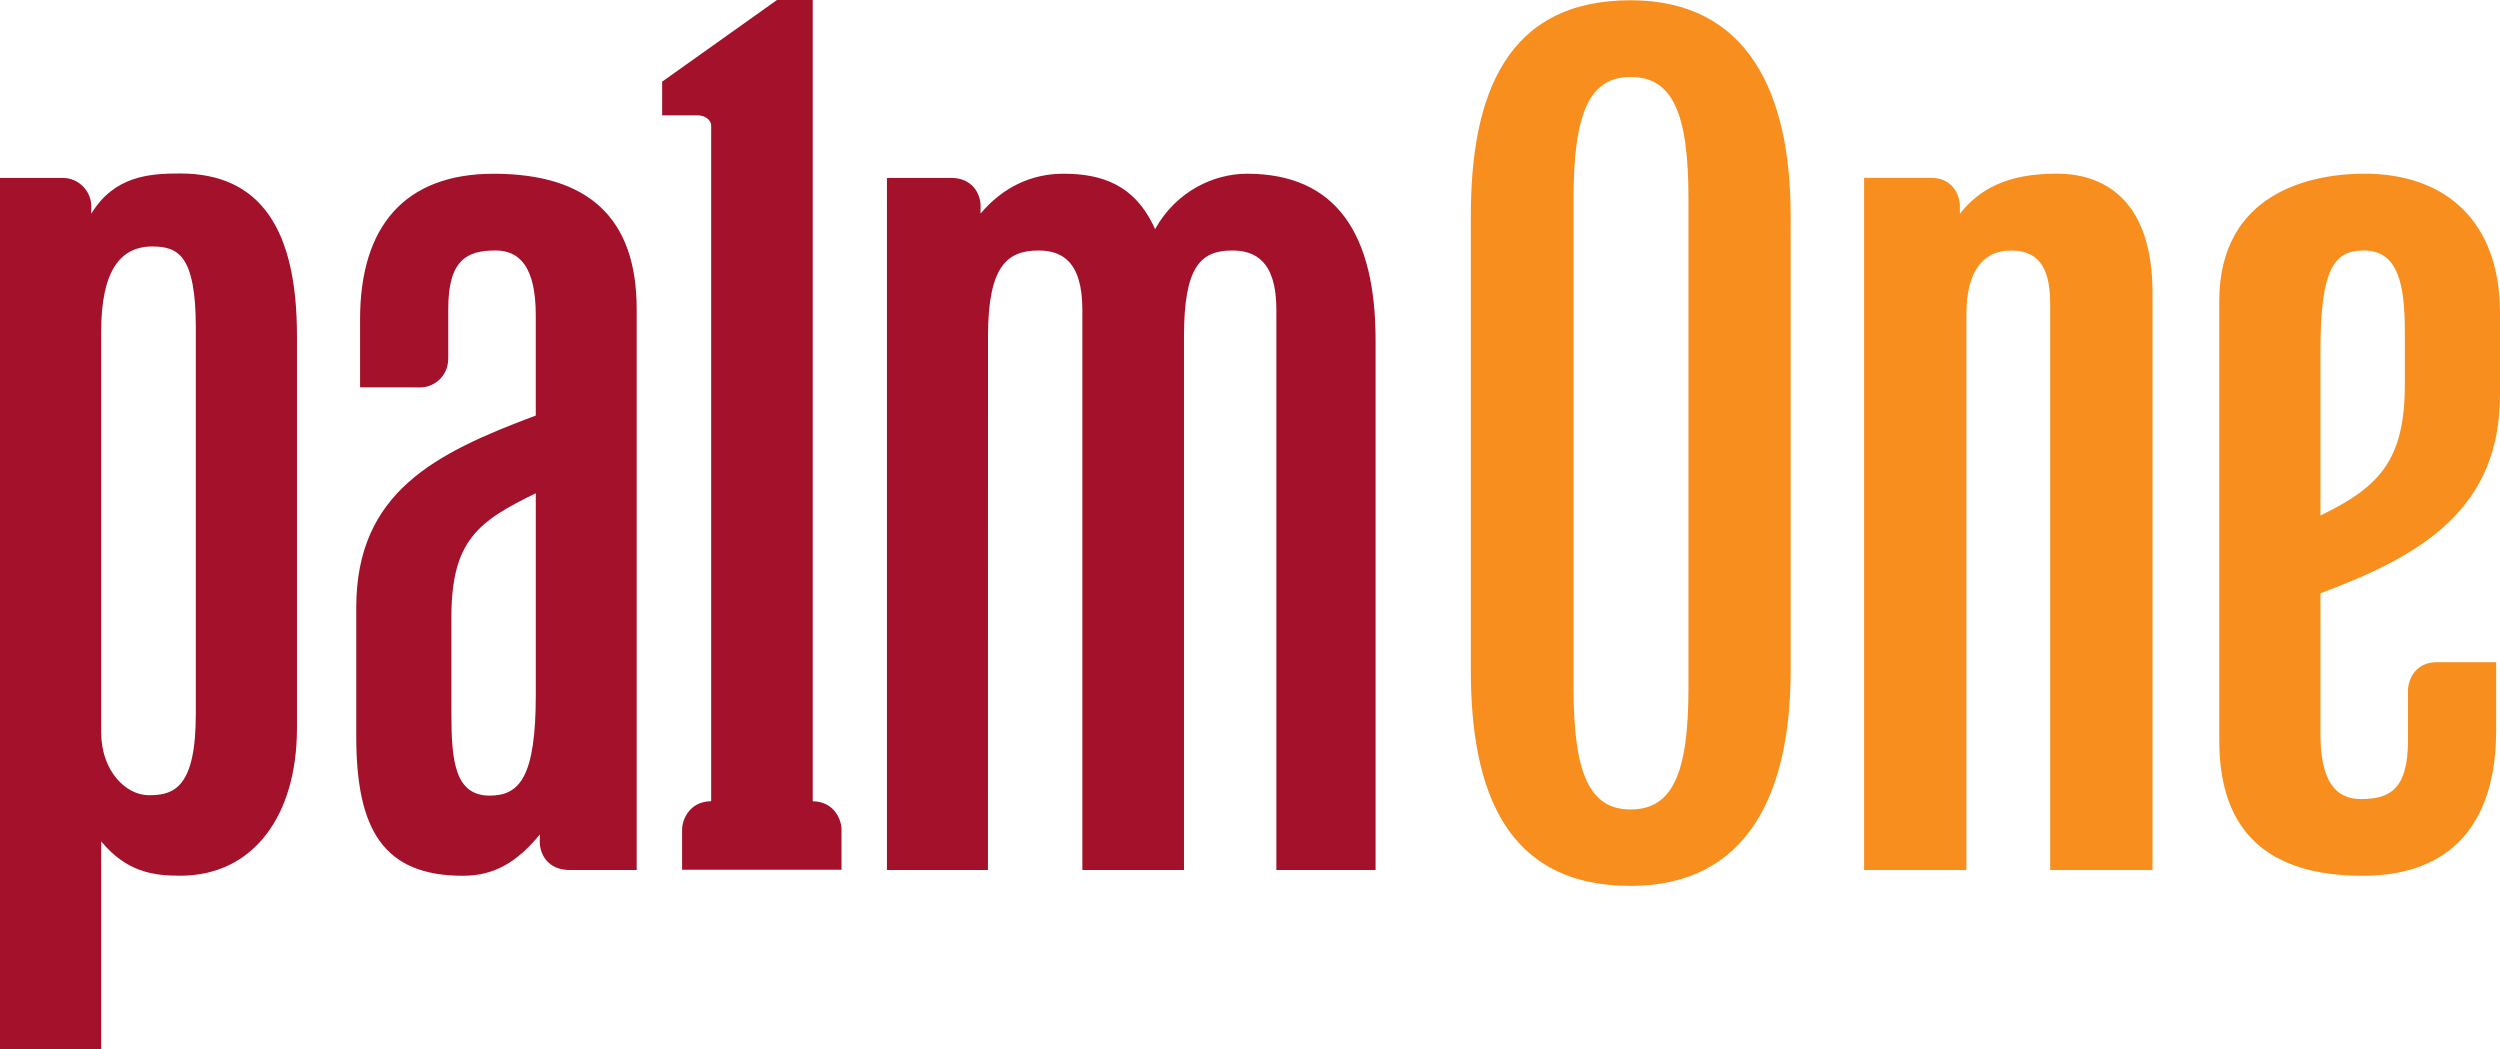
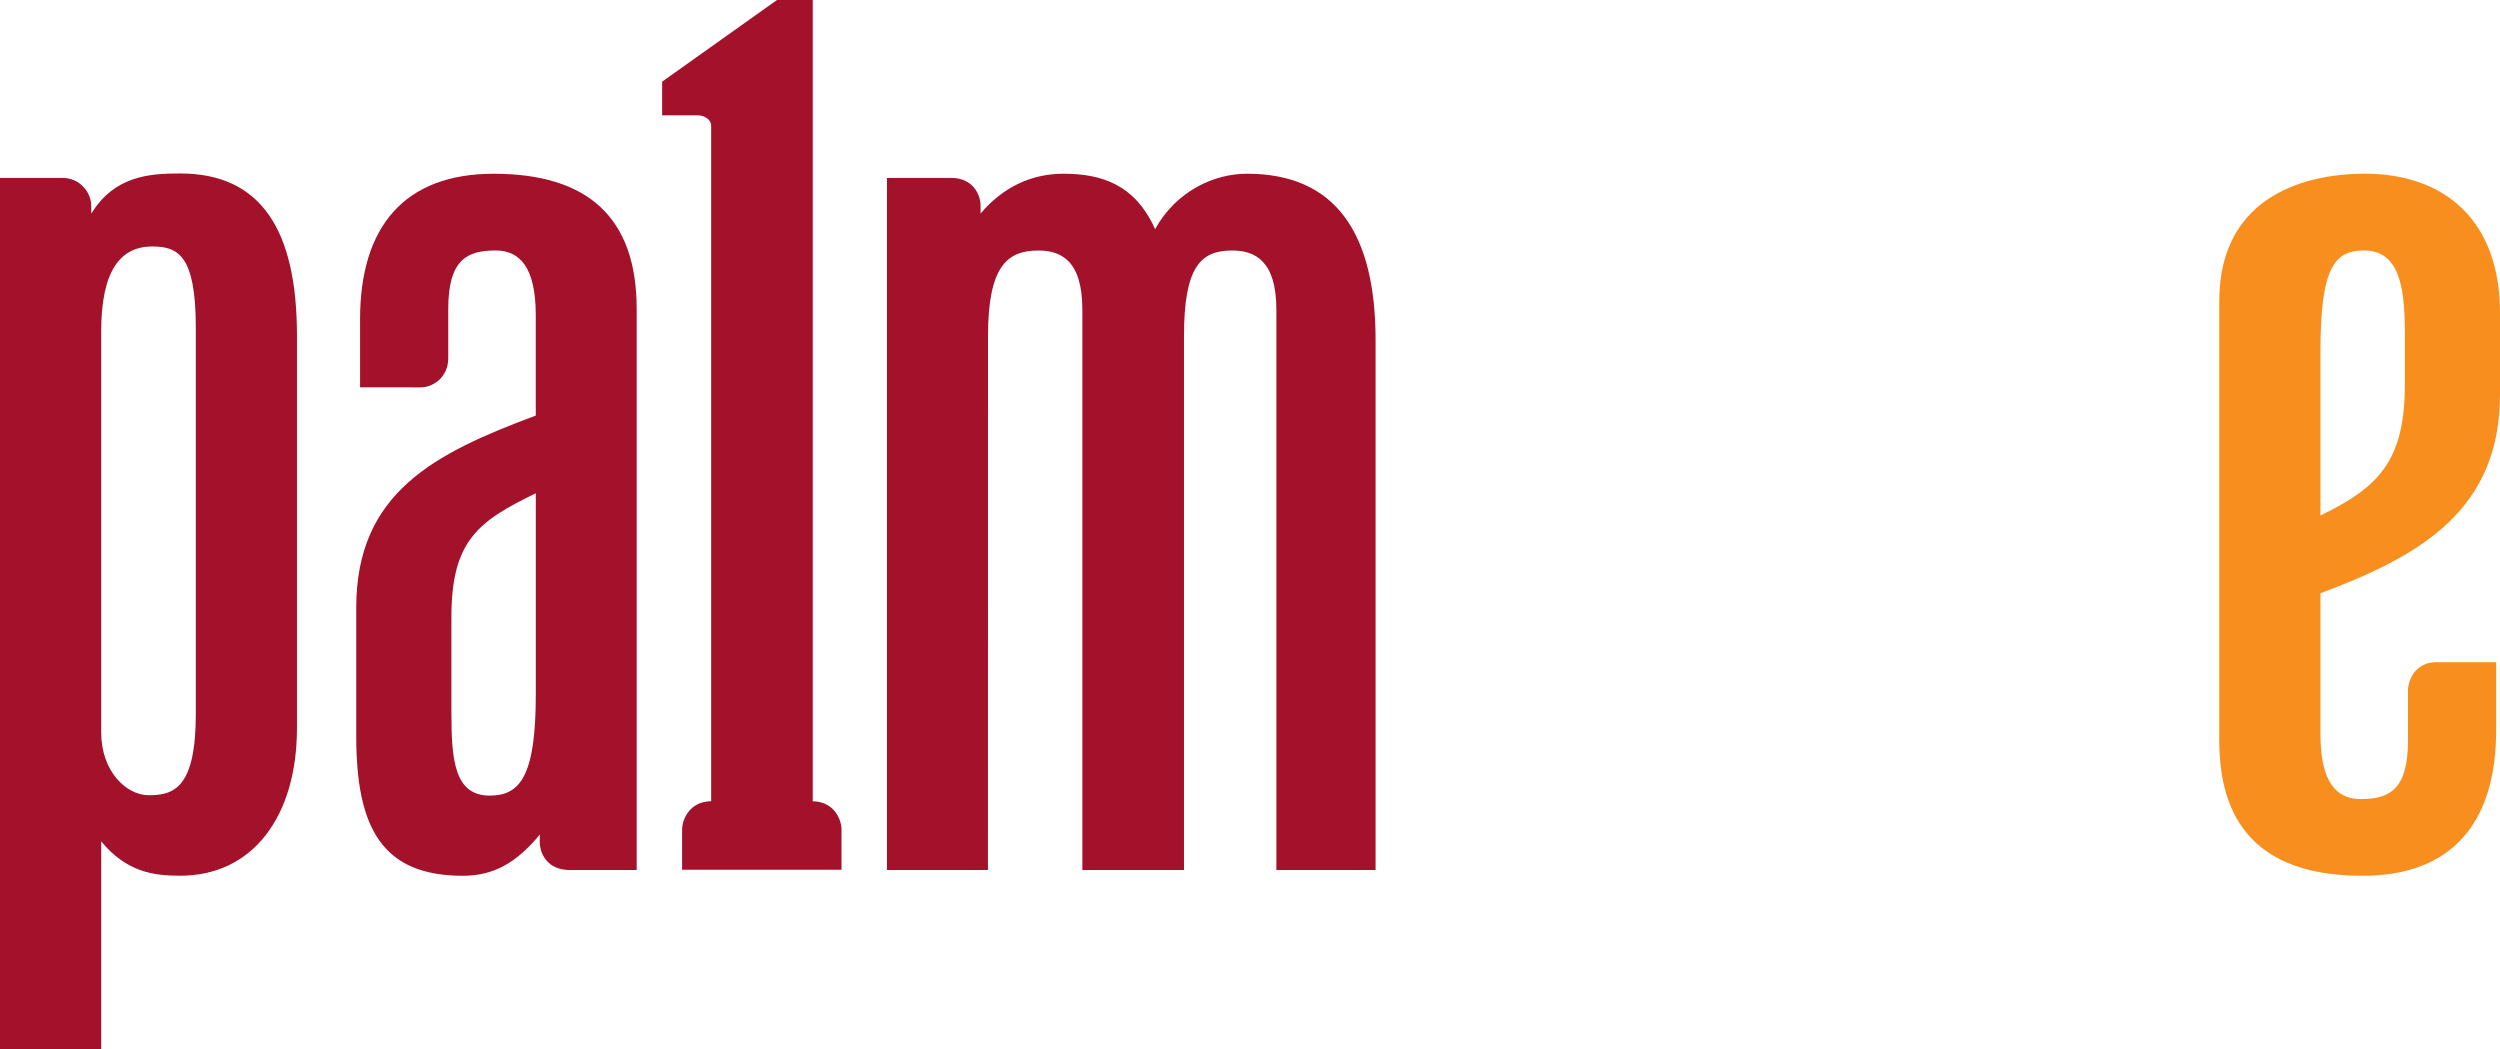
<svg xmlns="http://www.w3.org/2000/svg" xmlns:ns1="http://sodipodi.sourceforge.net/DTD/sodipodi-0.dtd" xmlns:ns2="http://www.inkscape.org/namespaces/inkscape" version="1.1" id="Layer_1" x="0px" y="0px" width="633.823" height="266" viewBox="0 0 633.823 266" enable-background="new 0 0 595 842" xml:space="preserve" ns1:docname="PalmOne_logo.svg" ns2:version="1.3.2 (091e20e, 2023-11-25, custom)">
  <defs id="defs1" />
  <ns1:namedview id="namedview1" pagecolor="#ffffff" bordercolor="#000000" borderopacity="0.25" ns2:showpageshadow="2" ns2:pageopacity="0.0" ns2:pagecheckerboard="0" ns2:deskcolor="#d1d1d1" ns2:zoom="1.1296522" ns2:cx="316.9117" ns2:cy="133.22685" ns2:window-width="1366" ns2:window-height="705" ns2:window-x="-8" ns2:window-y="-8" ns2:window-maximized="1" ns2:current-layer="Layer_1" />
  <path style="fill:#a3112a;fill-rule:evenodd" ns2:connector-curvature="0" clip-rule="evenodd" d="m 135.839,176.184 c 0,20.873 -4.126,25.526 -11.705,25.526 -8.764,0 -9.689,-8.735 -9.689,-20.62 v -24.674 c 0,-19.464 6.922,-24.313 21.394,-31.364 v 51.132 M 125.146,44.052 c -22.485,0 -33.857,13.28 -33.857,36.884 v 17.268 l 15.39,0.007 c 3.02,0 6.965,-2.493 6.965,-7.384 V 78.349 c 0,-12.478 4.718,-14.848 12.008,-14.848 6.026,0 10.18,4.111 10.18,16.394 v 25.461 c -25.562,9.552 -45.511,19.457 -45.511,48.69 v 32.65 c 0,23.662 6.878,35.338 27.058,35.338 7.912,0 13.699,-3.439 19.508,-10.491 0,0 -0.043,0.744 -0.043,1.871 0,2.876 1.821,7.16 7.601,7.16 h 16.972 V 78.349 c 0.007,-23.337 -12.514,-34.298 -36.27,-34.298 z" id="path3" clip-path="none" />
  <path style="fill:#a3112a;fill-rule:evenodd" ns2:connector-curvature="0" clip-rule="evenodd" d="M 292.848,58.09 C 287.784,46.804 279.323,44.044 269.591,44.044 c -8.078,0 -15.361,3.41 -20.989,10.108 0,0 0,-0.925 0,-1.965 0,-3.027 -2.081,-7.081 -7.435,-7.081 l -16.3,0.014 V 220.576 h 25.606 l 0.014,-135.334 c 0,-17.767 4.884,-21.733 12.767,-21.733 5.838,0 11.156,2.637 11.156,14.999 V 220.576 h 25.765 V 85.242 c 0,-17.759 4.313,-21.733 12.21,-21.733 5.823,0 11.213,2.644 11.213,14.999 V 220.576 h 25.151 V 86.239 c 0,-26.892 -9.935,-42.195 -32.614,-42.195 -8.078,0 -17.795,4.176 -23.287,14.046" id="path5" clip-path="none" />
  <path style="fill:#a3112a;fill-rule:evenodd" ns2:connector-curvature="0" id="path15" d="M 25.656,185.657 V 84.05 c 0,-15.187 4.704,-21.56 12.94,-21.56 6.546,0 11.047,2.233 11.047,20.534 v 97.965 c 0,18.576 -5.397,20.693 -12.08,20.62 -5.506,-0.072 -11.907,-5.968 -11.907,-15.953 m 0,80.343 v -52.686 c 6.409,7.76 13.222,8.706 20.014,8.706 18.583,0 29.616,-15.238 29.616,-37.397 V 85.09 c 0,-26.812 -9.125,-41.111 -29.616,-41.111 -7.948,0 -16.719,0.679 -22.528,10.202 0,0 0,-1.553 0,-1.871 0,-3.764 -3.1,-7.196 -7.203,-7.196 H 0 V 266 Z" clip-rule="evenodd" clip-path="none" />
  <path style="fill:#a3112a" ns2:connector-curvature="0" d="m 206.089,203.141 -0.036,-0.022 V 0 L 196.978,0.007 167.876,20.7 v 8.54 h 9.06 c 1.64,0 3.367,1.069 3.367,2.608 V 203.127 c -5.571,0.08 -7.37,4.747 -7.37,7.182 v 10.187 h 40.417 v -10.187 c 0,-2.413 -1.77,-7.059 -7.261,-7.167" id="path17" clip-path="none" />
-   <path style="fill:#f78e1e" ns2:connector-curvature="0" d="m 472.609,45.099 c 0,0 9.833,0 17.073,0 5.238,0 7.203,4.212 7.203,7.189 0,0.686 0,1.915 0,1.915 4.906,-6.221 11.914,-10.18 24.551,-10.18 12.969,0 24.291,7.644 24.291,30.215 V 220.576 h -25.945 V 77.229 c 0,-7.926 -1.936,-13.72 -9.935,-13.72 -6.344,0 -11.307,4.263 -11.307,16.17 V 220.576 H 472.602 V 45.099" id="path19" clip-path="none" />
  <path style="fill:#f78e1e;fill-rule:evenodd" ns2:connector-curvature="0" clip-rule="evenodd" d="m 588.305,89.021 c 0,-20.866 3.425,-25.526 10.989,-25.526 8.771,0 10.404,8.735 10.404,20.62 v 13.489 c 0,19.457 -6.914,26.054 -21.394,33.091 V 89.021 m 10.7,133.014 c 22.47,0 33.842,-13.294 33.842,-36.884 v -17.268 h -15.035 c -5.664,0 -7.312,4.725 -7.312,7.16 v 12.695 c 0,12.485 -4.725,14.848 -12.015,14.848 -6.026,0 -10.18,-4.118 -10.18,-16.401 V 150.412 C 613.868,140.854 633.823,129.214 633.823,99.981 V 79.375 c 0,-23.655 -14.183,-35.345 -34.363,-35.345 -13.265,0 -36.812,4.602 -36.812,32.361 0,27.744 0,110.313 0,110.313 v 1.04 c 0,23.337 12.586,34.29 36.357,34.29 z" id="path21" clip-path="none" />
-   <path style="fill:#f78e1e" ns2:connector-curvature="0" d="m 428.074,174.479 c 0,21.668 -4.082,30.743 -14.681,30.743 -10.368,0 -14.45,-9.075 -14.45,-30.743 V 50.251 c 0,-21.654 4.082,-30.743 14.45,-30.743 10.599,0 14.681,9.089 14.681,30.743 V 174.479 M 413.392,0.065 c -31.343,0 -40.49,23.735 -40.49,54.542 V 170.058 c 0,30.808 9.154,54.542 40.49,54.542 29.724,0 40.591,-23.453 40.591,-54.6 V 54.665 c 0,-31.147 -10.867,-54.6 -40.591,-54.6 z" id="path23" clip-path="none" />
</svg>